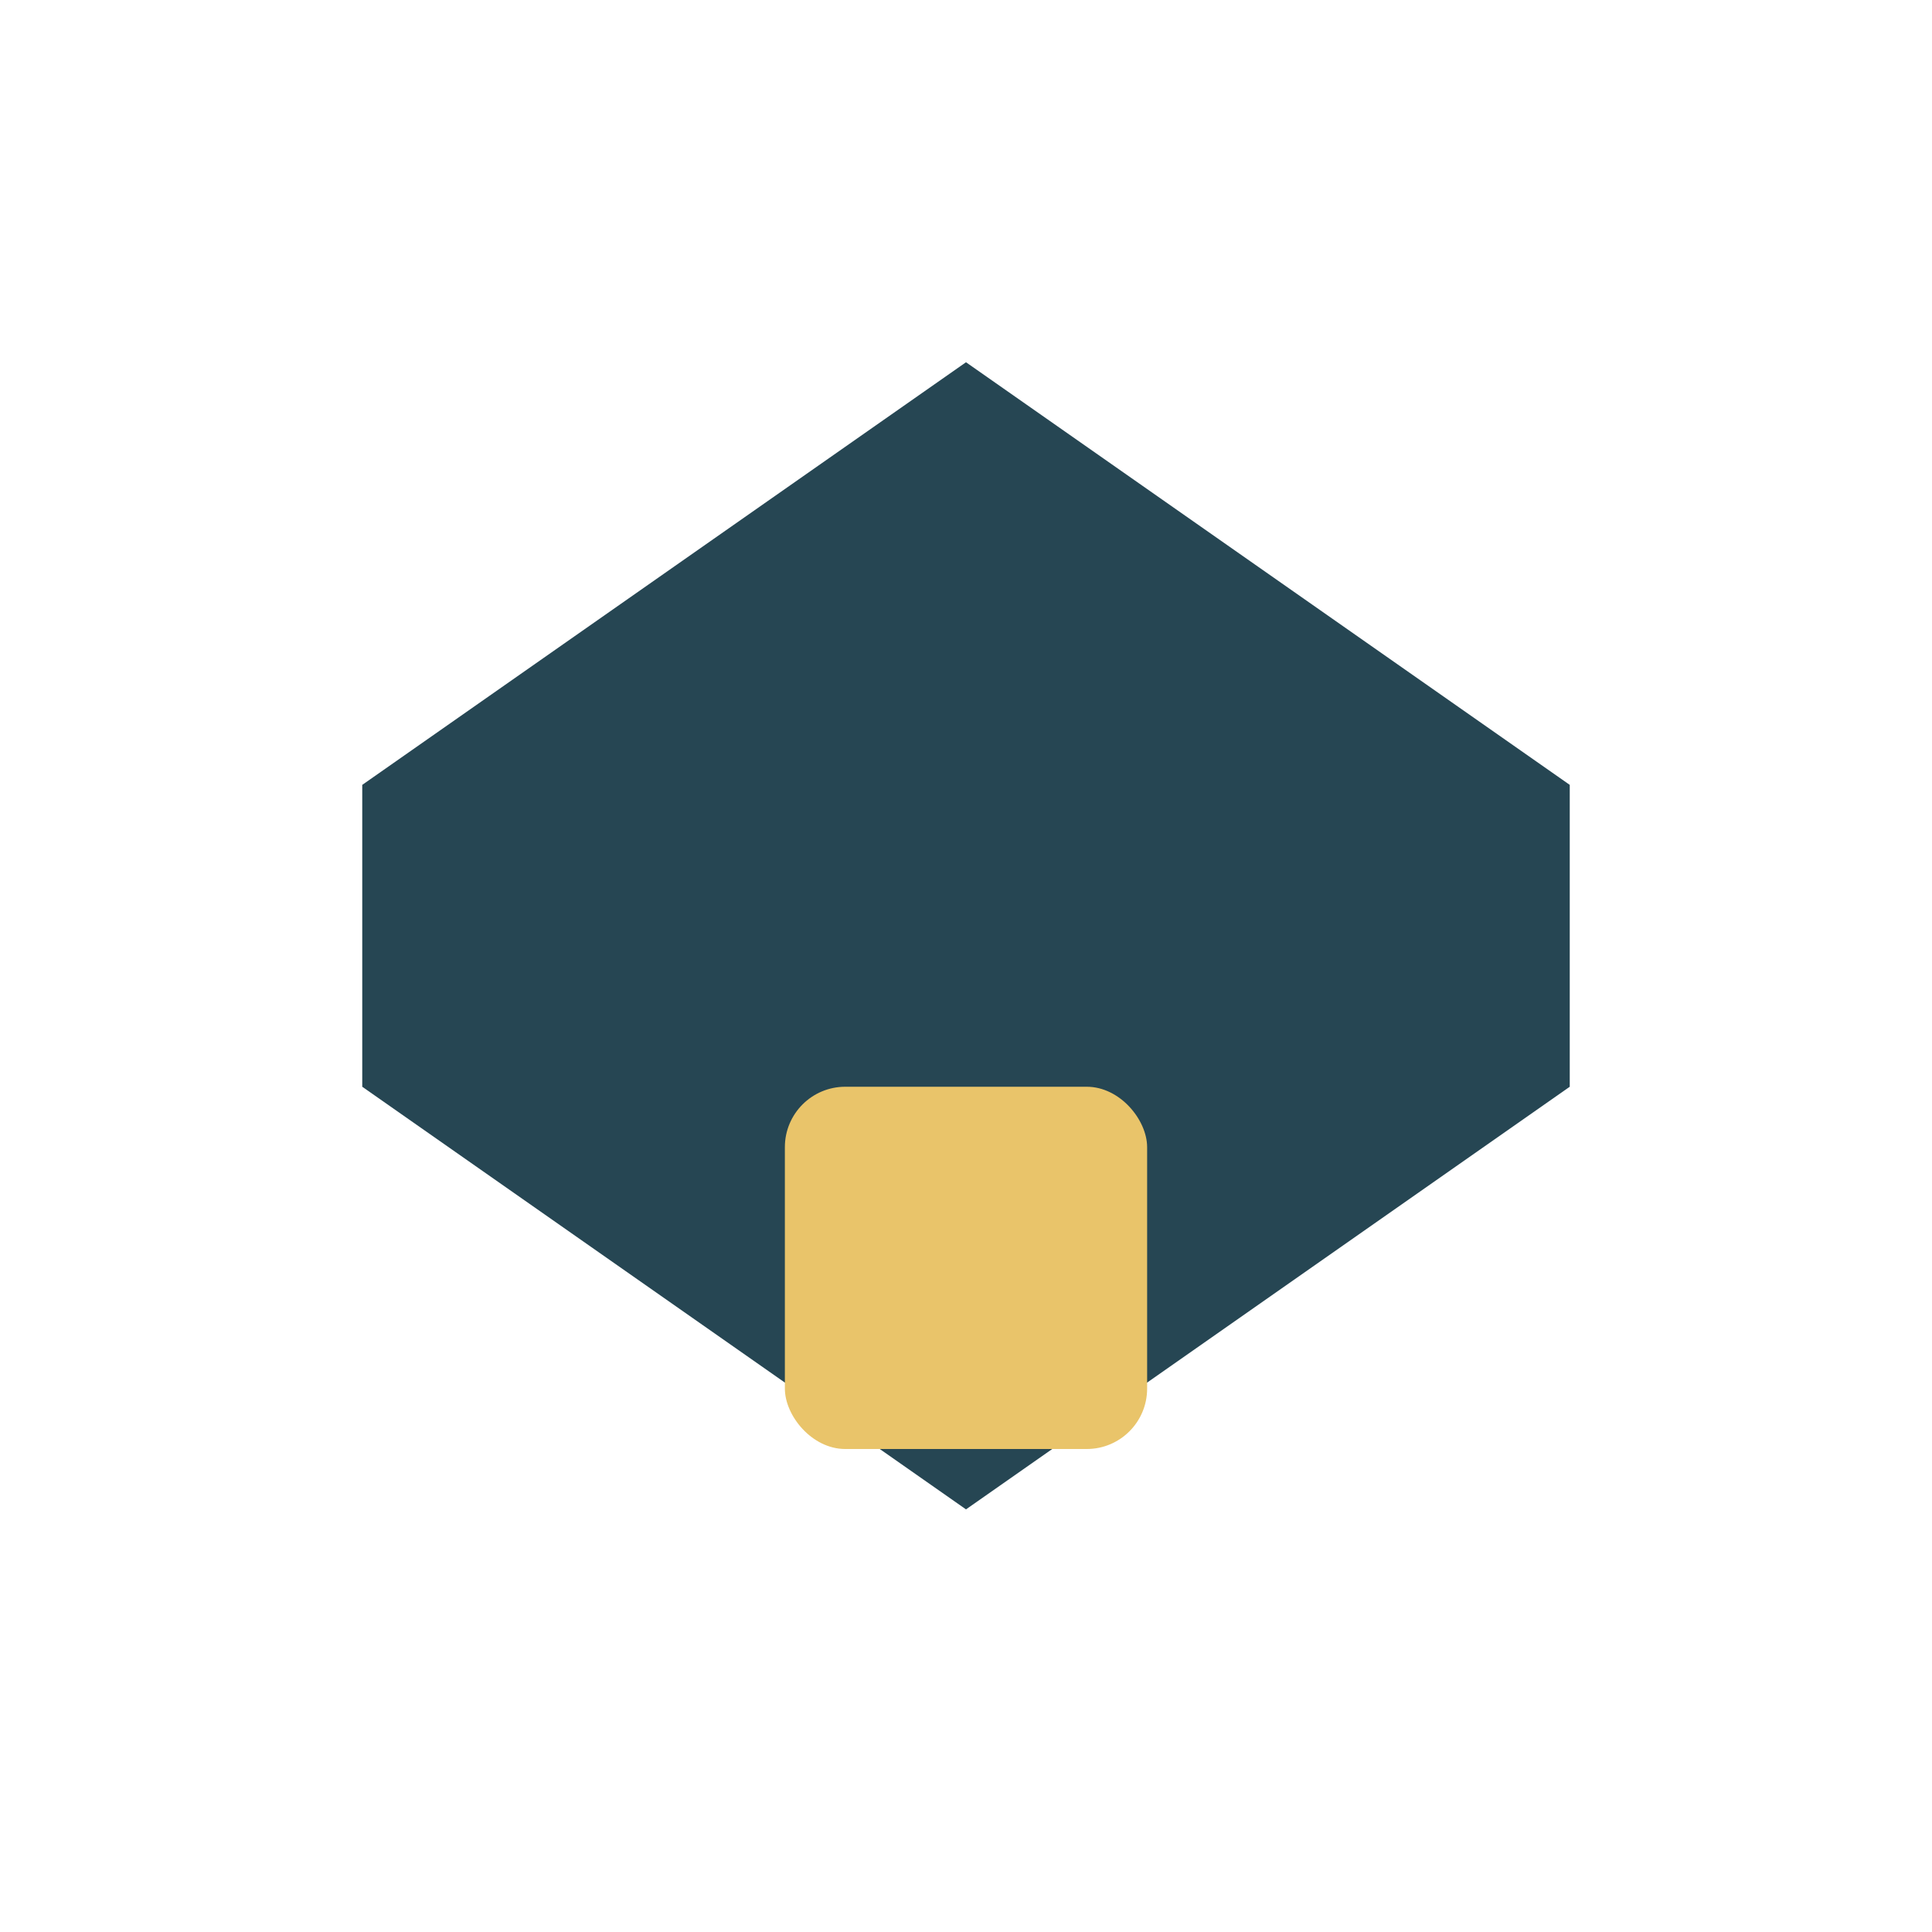
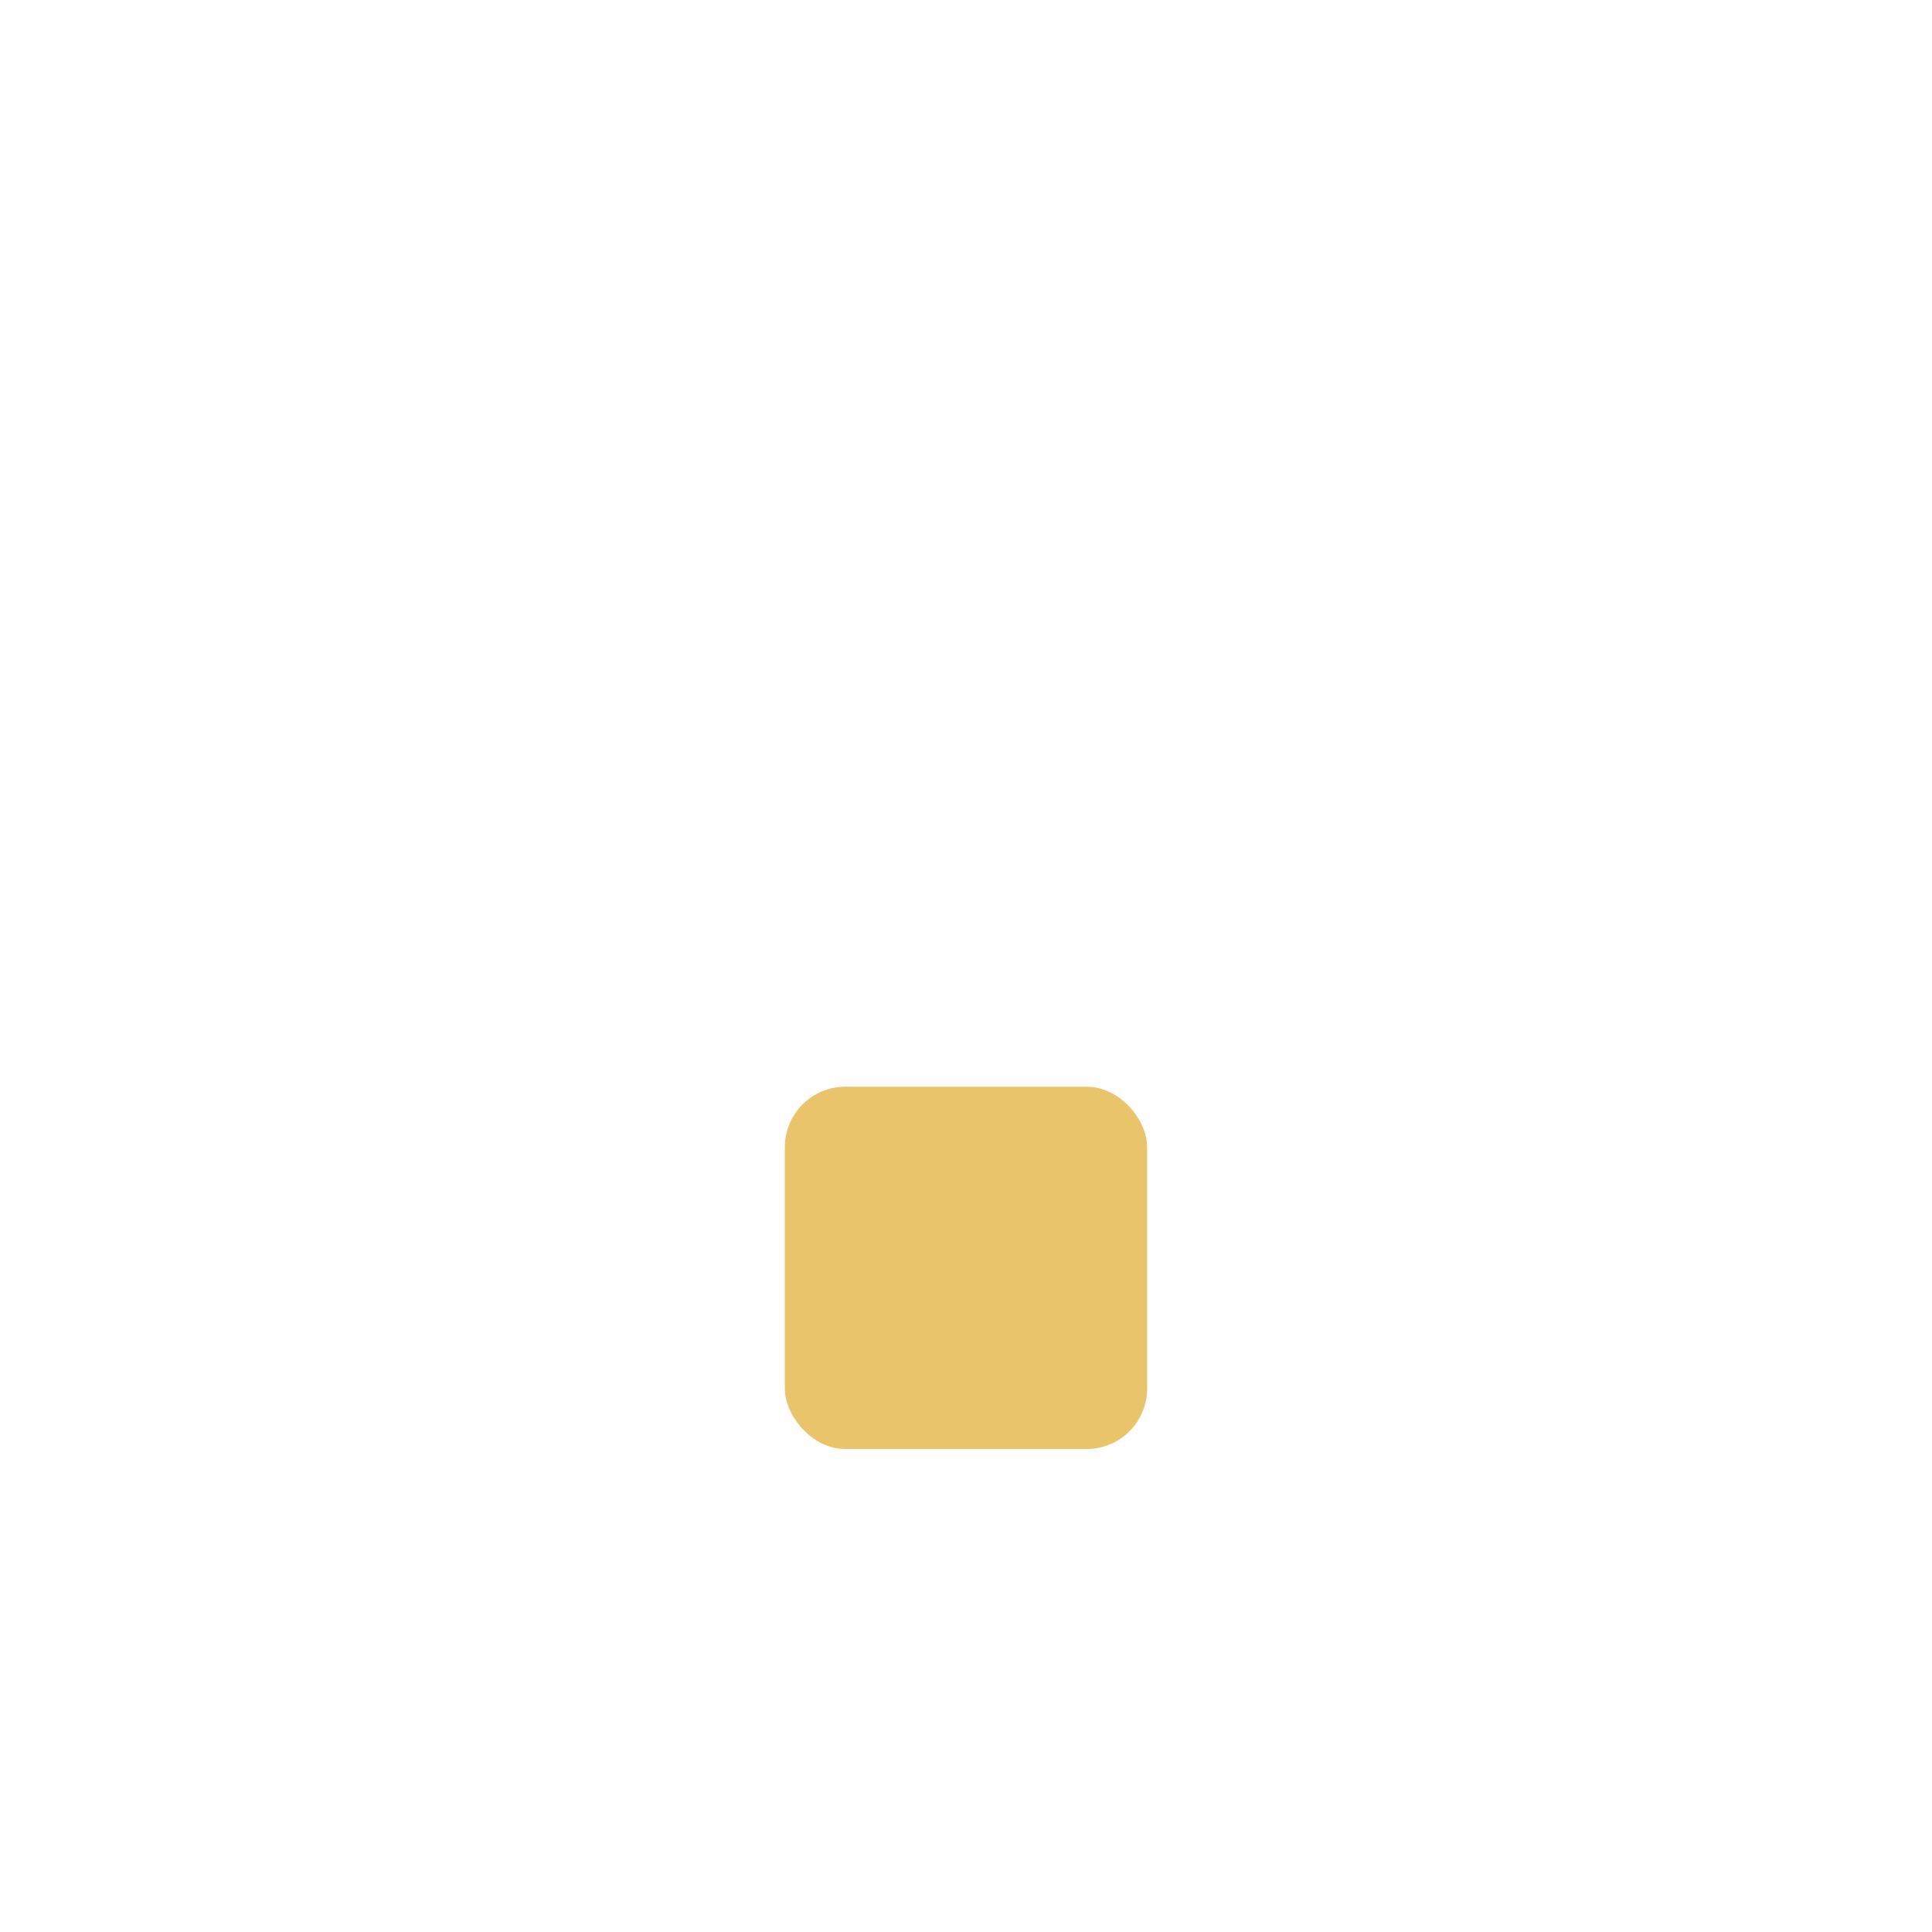
<svg xmlns="http://www.w3.org/2000/svg" width="32" height="32" viewBox="0 0 32 32">
-   <path d="M6 18V13l10-7 10 7v5l-10 7z" fill="#264653" />
  <rect x="13" y="18" width="6" height="6" rx="1" fill="#E9C46A" />
</svg>